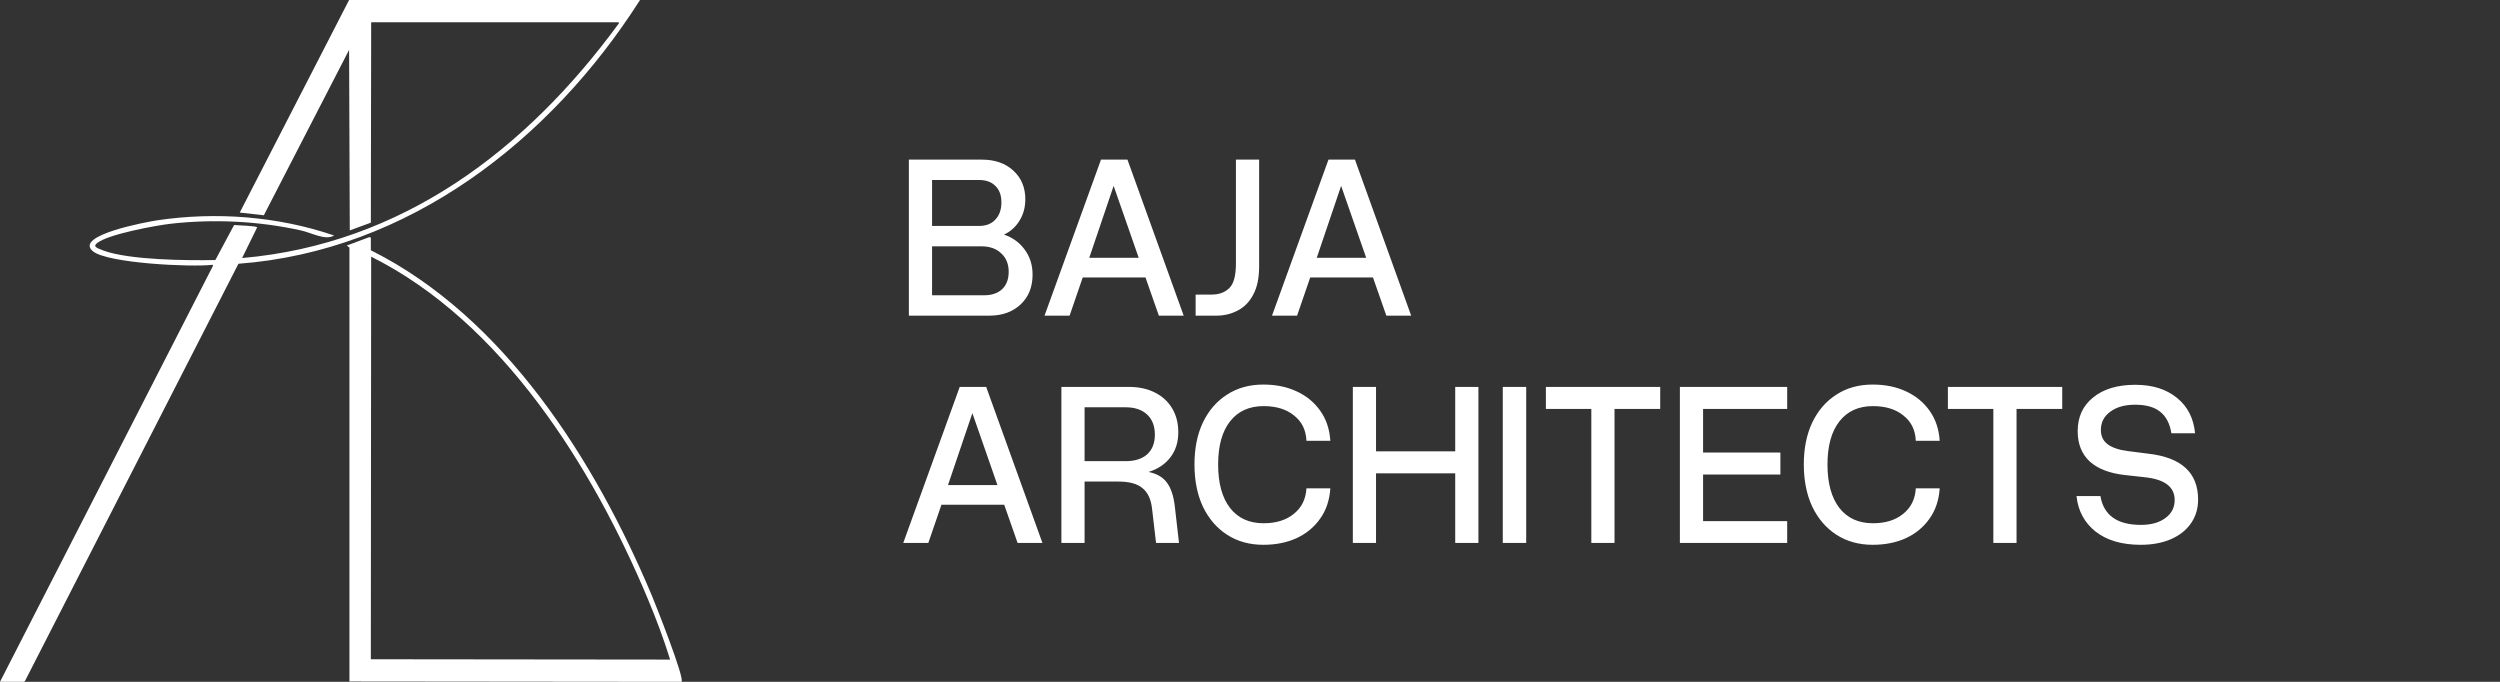
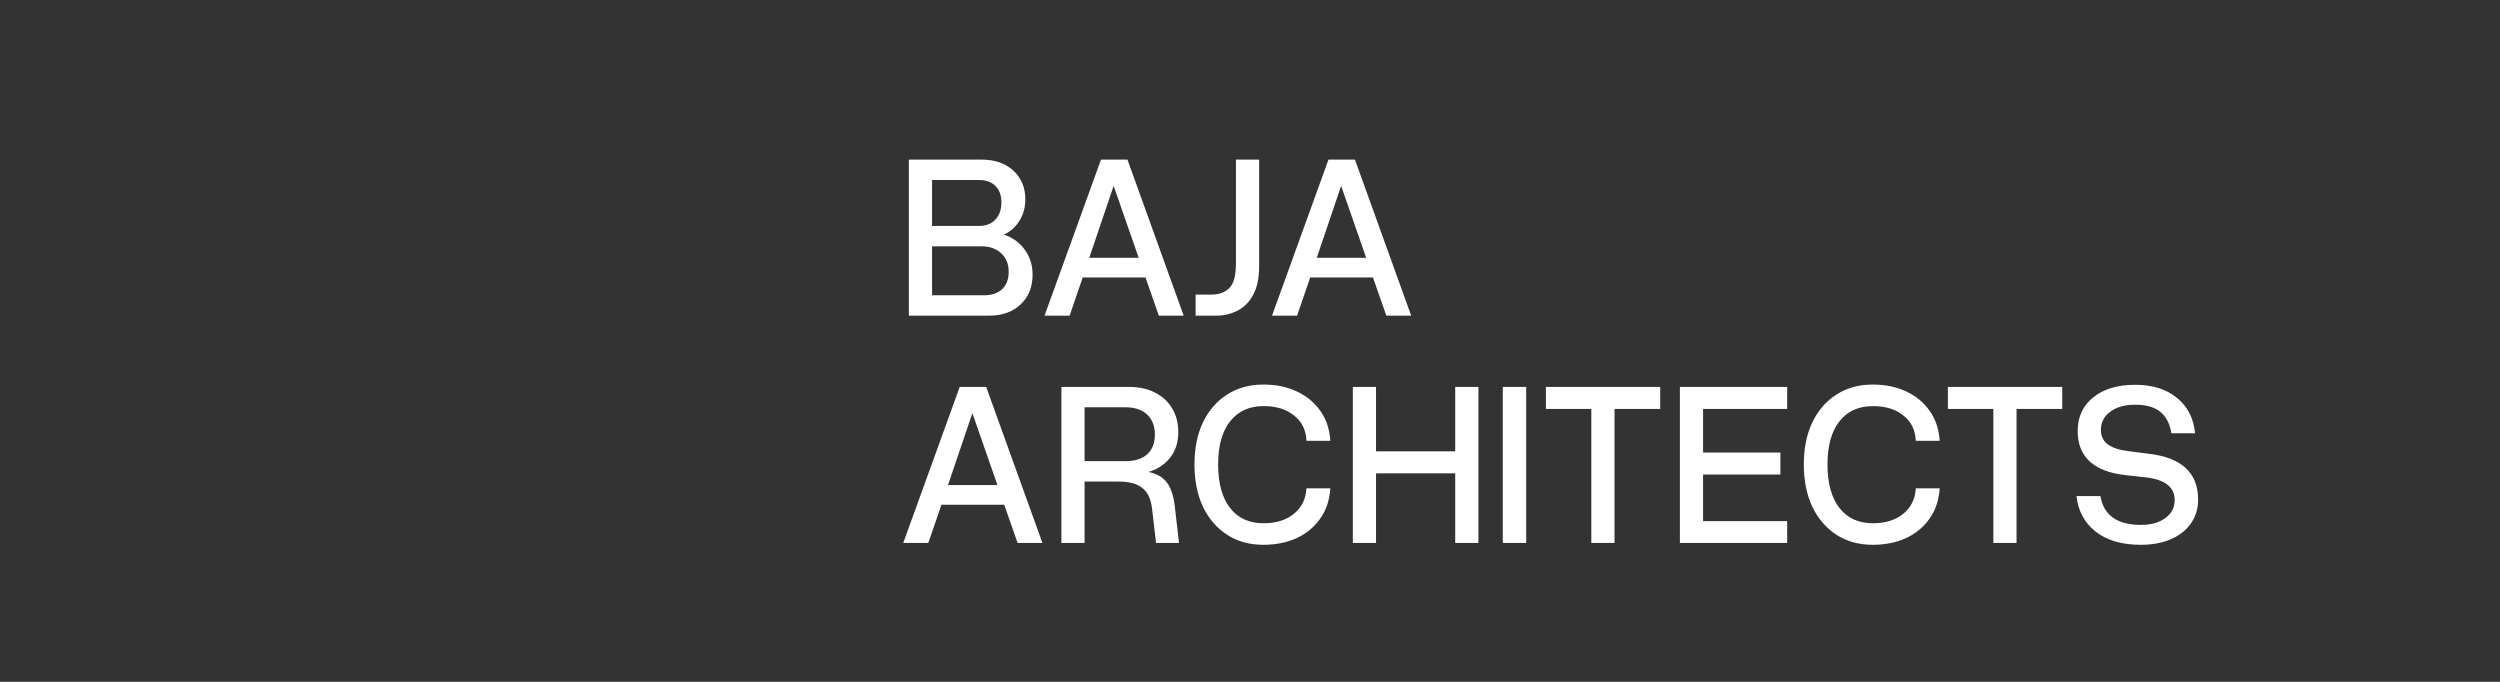
<svg xmlns="http://www.w3.org/2000/svg" width="198" height="54" viewBox="0 0 198 54" fill="none">
  <rect x="0" y="0" width="198" height="54" fill="#333333" stroke="none" />
-   <path d="M77.772 12.643C78.799 12.643 79.628 12.933 80.259 13.515C80.89 14.096 81.205 14.851 81.205 15.778C81.205 16.422 81.05 16.991 80.741 17.485C80.444 17.968 80.036 18.333 79.517 18.58C80.209 18.815 80.76 19.217 81.168 19.786C81.576 20.343 81.78 20.998 81.78 21.753C81.78 22.73 81.465 23.516 80.834 24.109C80.203 24.703 79.374 25 78.348 25H71.983V12.643H77.772ZM77.55 14.257H73.82V17.894H77.55C78.094 17.894 78.521 17.727 78.83 17.393C79.152 17.059 79.312 16.601 79.312 16.02C79.312 15.463 79.152 15.03 78.83 14.721C78.521 14.412 78.094 14.257 77.55 14.257ZM77.717 19.508H73.82V23.386H77.939C78.546 23.386 79.022 23.225 79.368 22.903C79.715 22.569 79.888 22.112 79.888 21.53C79.888 20.912 79.69 20.423 79.294 20.064C78.91 19.693 78.385 19.508 77.717 19.508ZM93.748 25H91.781L90.724 21.976H85.751L84.712 25H82.727L87.198 12.643H89.295L93.748 25ZM88.2 14.721L86.27 20.417H90.186L88.2 14.721ZM94.694 23.33H95.975C96.544 23.33 97.001 23.163 97.348 22.829C97.706 22.495 97.886 21.84 97.886 20.862V12.643H99.723V21.104C99.723 22.031 99.562 22.786 99.24 23.367C98.931 23.936 98.517 24.351 97.997 24.61C97.49 24.87 96.933 25 96.327 25H94.694V23.33ZM111.765 25H109.798L108.74 21.976H103.768L102.729 25H100.743L105.215 12.643H107.312L111.765 25ZM106.217 14.721L104.287 20.417H108.202L106.217 14.721ZM82.56 43H80.593L79.535 39.976H74.562L73.523 43H71.538L76.01 30.643H78.106L82.56 43ZM77.012 32.721L75.082 38.417H78.997L77.012 32.721ZM88.571 38.139H85.899V43H84.062V30.643H89.406C90.198 30.643 90.884 30.791 91.466 31.088C92.06 31.385 92.517 31.805 92.839 32.35C93.16 32.882 93.321 33.512 93.321 34.242C93.321 35.022 93.111 35.683 92.69 36.227C92.27 36.772 91.695 37.155 90.965 37.378C91.62 37.514 92.103 37.792 92.412 38.213C92.734 38.633 92.944 39.258 93.043 40.087L93.377 43H91.559L91.243 40.291C91.157 39.536 90.903 38.992 90.482 38.658C90.074 38.312 89.437 38.139 88.571 38.139ZM89.147 32.257H85.899V36.524H89.147C89.876 36.524 90.445 36.345 90.853 35.986C91.262 35.615 91.466 35.096 91.466 34.428C91.466 33.747 91.262 33.215 90.853 32.832C90.445 32.449 89.876 32.257 89.147 32.257ZM94.602 36.784C94.602 35.51 94.824 34.403 95.269 33.463C95.727 32.51 96.364 31.774 97.181 31.255C97.997 30.723 98.956 30.457 100.057 30.457C101.046 30.457 101.924 30.636 102.691 30.995C103.471 31.354 104.095 31.867 104.565 32.535C105.035 33.191 105.301 33.982 105.363 34.91H103.471C103.434 34.057 103.106 33.389 102.487 32.906C101.881 32.411 101.077 32.164 100.075 32.164C98.937 32.164 98.053 32.566 97.422 33.37C96.791 34.174 96.476 35.312 96.476 36.784C96.476 38.269 96.791 39.419 97.422 40.235C98.053 41.039 98.937 41.441 100.075 41.441C101.065 41.441 101.863 41.194 102.469 40.699C103.087 40.204 103.421 39.53 103.471 38.677H105.363C105.301 39.617 105.029 40.421 104.547 41.089C104.077 41.757 103.452 42.27 102.673 42.629C101.906 42.975 101.034 43.148 100.057 43.148C98.968 43.148 98.009 42.883 97.181 42.351C96.364 41.819 95.727 41.077 95.269 40.124C94.824 39.172 94.602 38.058 94.602 36.784ZM107.145 30.643H108.981V35.745H115.253V30.643H117.09V43H115.253V37.489H108.981V43H107.145V30.643ZM119.02 30.643H120.875V43H119.02V30.643ZM131.488 30.643V32.387H127.87V43H126.033V32.387H122.434V30.643H131.488ZM141.545 30.643V32.387H134.884V35.838H141.007V37.582H134.884V41.274H141.545V43H133.047V30.643H141.545ZM142.862 36.784C142.862 35.51 143.085 34.403 143.53 33.463C143.988 32.51 144.625 31.774 145.441 31.255C146.258 30.723 147.216 30.457 148.317 30.457C149.307 30.457 150.185 30.636 150.952 30.995C151.731 31.354 152.356 31.867 152.826 32.535C153.296 33.191 153.562 33.982 153.624 34.91H151.731C151.694 34.057 151.367 33.389 150.748 32.906C150.142 32.411 149.338 32.164 148.336 32.164C147.198 32.164 146.313 32.566 145.683 33.37C145.052 34.174 144.736 35.312 144.736 36.784C144.736 38.269 145.052 39.419 145.683 40.235C146.313 41.039 147.198 41.441 148.336 41.441C149.326 41.441 150.123 41.194 150.729 40.699C151.348 40.204 151.682 39.53 151.731 38.677H153.624C153.562 39.617 153.29 40.421 152.808 41.089C152.338 41.757 151.713 42.27 150.934 42.629C150.167 42.975 149.295 43.148 148.317 43.148C147.229 43.148 146.27 42.883 145.441 42.351C144.625 41.819 143.988 41.077 143.53 40.124C143.085 39.172 142.862 38.058 142.862 36.784ZM163.328 30.643V32.387H159.71V43H157.873V32.387H154.273V30.643H163.328ZM169.934 37.805L168.264 37.619C167.064 37.483 166.142 37.124 165.499 36.543C164.868 35.949 164.553 35.151 164.553 34.149C164.553 33.024 164.961 32.133 165.777 31.477C166.594 30.81 167.707 30.476 169.117 30.476C170.478 30.476 171.579 30.822 172.42 31.515C173.261 32.195 173.737 33.129 173.849 34.316H171.975C171.851 33.55 171.554 32.98 171.084 32.609C170.626 32.238 169.965 32.053 169.099 32.053C168.282 32.053 167.627 32.238 167.132 32.609C166.637 32.968 166.39 33.45 166.39 34.057C166.39 34.539 166.569 34.916 166.928 35.188C167.299 35.461 167.837 35.64 168.542 35.727L170.138 35.931C172.772 36.227 174.09 37.44 174.09 39.567C174.09 40.285 173.898 40.916 173.515 41.46C173.144 41.992 172.618 42.406 171.938 42.703C171.257 43 170.459 43.148 169.544 43.148C168.06 43.148 166.872 42.802 165.981 42.109C165.091 41.404 164.584 40.464 164.46 39.289H166.353C166.612 40.81 167.682 41.571 169.562 41.571C170.367 41.571 171.01 41.392 171.492 41.033C171.987 40.675 172.234 40.198 172.234 39.605C172.234 38.578 171.467 37.978 169.934 37.805Z" fill="white" />
+   <path d="M77.772 12.643C78.799 12.643 79.628 12.933 80.259 13.515C80.89 14.096 81.205 14.851 81.205 15.778C81.205 16.422 81.05 16.991 80.741 17.485C80.444 17.968 80.036 18.333 79.517 18.58C80.209 18.815 80.76 19.217 81.168 19.786C81.576 20.343 81.78 20.998 81.78 21.753C81.78 22.73 81.465 23.516 80.834 24.109C80.203 24.703 79.374 25 78.348 25H71.983V12.643H77.772ZM77.55 14.257H73.82V17.894H77.55C78.094 17.894 78.521 17.727 78.83 17.393C79.152 17.059 79.312 16.601 79.312 16.02C79.312 15.463 79.152 15.03 78.83 14.721C78.521 14.412 78.094 14.257 77.55 14.257ZM77.717 19.508H73.82V23.386H77.939C78.546 23.386 79.022 23.225 79.368 22.903C79.715 22.569 79.888 22.112 79.888 21.53C79.888 20.912 79.69 20.423 79.294 20.064C78.91 19.693 78.385 19.508 77.717 19.508ZM93.748 25H91.781L90.724 21.976H85.751L84.712 25H82.727L87.198 12.643H89.295ZM88.2 14.721L86.27 20.417H90.186L88.2 14.721ZM94.694 23.33H95.975C96.544 23.33 97.001 23.163 97.348 22.829C97.706 22.495 97.886 21.84 97.886 20.862V12.643H99.723V21.104C99.723 22.031 99.562 22.786 99.24 23.367C98.931 23.936 98.517 24.351 97.997 24.61C97.49 24.87 96.933 25 96.327 25H94.694V23.33ZM111.765 25H109.798L108.74 21.976H103.768L102.729 25H100.743L105.215 12.643H107.312L111.765 25ZM106.217 14.721L104.287 20.417H108.202L106.217 14.721ZM82.56 43H80.593L79.535 39.976H74.562L73.523 43H71.538L76.01 30.643H78.106L82.56 43ZM77.012 32.721L75.082 38.417H78.997L77.012 32.721ZM88.571 38.139H85.899V43H84.062V30.643H89.406C90.198 30.643 90.884 30.791 91.466 31.088C92.06 31.385 92.517 31.805 92.839 32.35C93.16 32.882 93.321 33.512 93.321 34.242C93.321 35.022 93.111 35.683 92.69 36.227C92.27 36.772 91.695 37.155 90.965 37.378C91.62 37.514 92.103 37.792 92.412 38.213C92.734 38.633 92.944 39.258 93.043 40.087L93.377 43H91.559L91.243 40.291C91.157 39.536 90.903 38.992 90.482 38.658C90.074 38.312 89.437 38.139 88.571 38.139ZM89.147 32.257H85.899V36.524H89.147C89.876 36.524 90.445 36.345 90.853 35.986C91.262 35.615 91.466 35.096 91.466 34.428C91.466 33.747 91.262 33.215 90.853 32.832C90.445 32.449 89.876 32.257 89.147 32.257ZM94.602 36.784C94.602 35.51 94.824 34.403 95.269 33.463C95.727 32.51 96.364 31.774 97.181 31.255C97.997 30.723 98.956 30.457 100.057 30.457C101.046 30.457 101.924 30.636 102.691 30.995C103.471 31.354 104.095 31.867 104.565 32.535C105.035 33.191 105.301 33.982 105.363 34.91H103.471C103.434 34.057 103.106 33.389 102.487 32.906C101.881 32.411 101.077 32.164 100.075 32.164C98.937 32.164 98.053 32.566 97.422 33.37C96.791 34.174 96.476 35.312 96.476 36.784C96.476 38.269 96.791 39.419 97.422 40.235C98.053 41.039 98.937 41.441 100.075 41.441C101.065 41.441 101.863 41.194 102.469 40.699C103.087 40.204 103.421 39.53 103.471 38.677H105.363C105.301 39.617 105.029 40.421 104.547 41.089C104.077 41.757 103.452 42.27 102.673 42.629C101.906 42.975 101.034 43.148 100.057 43.148C98.968 43.148 98.009 42.883 97.181 42.351C96.364 41.819 95.727 41.077 95.269 40.124C94.824 39.172 94.602 38.058 94.602 36.784ZM107.145 30.643H108.981V35.745H115.253V30.643H117.09V43H115.253V37.489H108.981V43H107.145V30.643ZM119.02 30.643H120.875V43H119.02V30.643ZM131.488 30.643V32.387H127.87V43H126.033V32.387H122.434V30.643H131.488ZM141.545 30.643V32.387H134.884V35.838H141.007V37.582H134.884V41.274H141.545V43H133.047V30.643H141.545ZM142.862 36.784C142.862 35.51 143.085 34.403 143.53 33.463C143.988 32.51 144.625 31.774 145.441 31.255C146.258 30.723 147.216 30.457 148.317 30.457C149.307 30.457 150.185 30.636 150.952 30.995C151.731 31.354 152.356 31.867 152.826 32.535C153.296 33.191 153.562 33.982 153.624 34.91H151.731C151.694 34.057 151.367 33.389 150.748 32.906C150.142 32.411 149.338 32.164 148.336 32.164C147.198 32.164 146.313 32.566 145.683 33.37C145.052 34.174 144.736 35.312 144.736 36.784C144.736 38.269 145.052 39.419 145.683 40.235C146.313 41.039 147.198 41.441 148.336 41.441C149.326 41.441 150.123 41.194 150.729 40.699C151.348 40.204 151.682 39.53 151.731 38.677H153.624C153.562 39.617 153.29 40.421 152.808 41.089C152.338 41.757 151.713 42.27 150.934 42.629C150.167 42.975 149.295 43.148 148.317 43.148C147.229 43.148 146.27 42.883 145.441 42.351C144.625 41.819 143.988 41.077 143.53 40.124C143.085 39.172 142.862 38.058 142.862 36.784ZM163.328 30.643V32.387H159.71V43H157.873V32.387H154.273V30.643H163.328ZM169.934 37.805L168.264 37.619C167.064 37.483 166.142 37.124 165.499 36.543C164.868 35.949 164.553 35.151 164.553 34.149C164.553 33.024 164.961 32.133 165.777 31.477C166.594 30.81 167.707 30.476 169.117 30.476C170.478 30.476 171.579 30.822 172.42 31.515C173.261 32.195 173.737 33.129 173.849 34.316H171.975C171.851 33.55 171.554 32.98 171.084 32.609C170.626 32.238 169.965 32.053 169.099 32.053C168.282 32.053 167.627 32.238 167.132 32.609C166.637 32.968 166.39 33.45 166.39 34.057C166.39 34.539 166.569 34.916 166.928 35.188C167.299 35.461 167.837 35.64 168.542 35.727L170.138 35.931C172.772 36.227 174.09 37.44 174.09 39.567C174.09 40.285 173.898 40.916 173.515 41.46C173.144 41.992 172.618 42.406 171.938 42.703C171.257 43 170.459 43.148 169.544 43.148C168.06 43.148 166.872 42.802 165.981 42.109C165.091 41.404 164.584 40.464 164.46 39.289H166.353C166.612 40.81 167.682 41.571 169.562 41.571C170.367 41.571 171.01 41.392 171.492 41.033C171.987 40.675 172.234 40.198 172.234 39.605C172.234 38.578 171.467 37.978 169.934 37.805Z" fill="white" />
  <g clip-path="url(#clip0_52_18)">
    <path d="M27.648 0H50.689C43.612 11.118 32.356 19.879 18.883 20.89C13.251 31.9 7.619 42.91 1.986 53.92L1.907 54H0C5.623 43.017 11.247 32.033 16.87 21.05C16.861 21.024 16.852 20.997 16.843 20.97C15.118 21.177 8.518 20.848 7.362 19.903C5.791 18.619 11.812 17.543 12.447 17.449C17.119 16.756 21.983 17.126 26.457 18.649C25.795 19.077 24.68 18.436 23.835 18.249C20.48 17.508 16.976 17.336 13.56 17.716C12.371 17.848 8.514 18.554 7.68 19.263C7.417 19.487 7.491 19.59 8.21 19.85C10.274 20.598 14.754 20.636 17.055 20.597C17.549 19.672 18.044 18.748 18.539 17.823C18.805 17.847 20.328 17.885 20.366 18.01C19.969 18.819 19.572 19.628 19.174 20.437C31.833 19.334 41.68 11.885 49.021 1.841C49.012 1.814 49.004 1.788 48.995 1.761H29.397C29.388 7.052 29.38 12.344 29.371 17.636C28.814 17.84 28.258 18.045 27.702 18.249C27.684 13.482 27.666 8.716 27.649 3.949C25.398 8.315 23.147 12.682 20.896 17.049C20.26 16.977 19.625 16.906 18.989 16.835C21.875 11.223 24.762 5.611 27.648 0Z" fill="white" />
-     <path d="M29.238 18.783C29.282 18.792 29.326 18.8 29.37 18.81V19.823C39.956 25.106 47.134 36.488 51.616 47.144C51.879 47.768 54.278 53.798 53.973 54.001C45.207 53.992 36.441 53.983 27.675 53.974V19.61C27.604 19.556 27.533 19.503 27.463 19.449C28.055 19.227 28.646 19.005 29.238 18.782V18.783ZM29.396 20.33C29.387 30.957 29.379 41.585 29.37 52.213C37.271 52.222 45.172 52.23 53.072 52.239C52.572 50.61 51.957 48.985 51.298 47.41C46.927 36.975 39.764 25.504 29.396 20.33H29.396Z" fill="white" />
  </g>
  <defs>
    <clipPath id="clip0_52_18">
-       <rect width="54" height="54" fill="white" />
-     </clipPath>
+       </clipPath>
  </defs>
</svg>